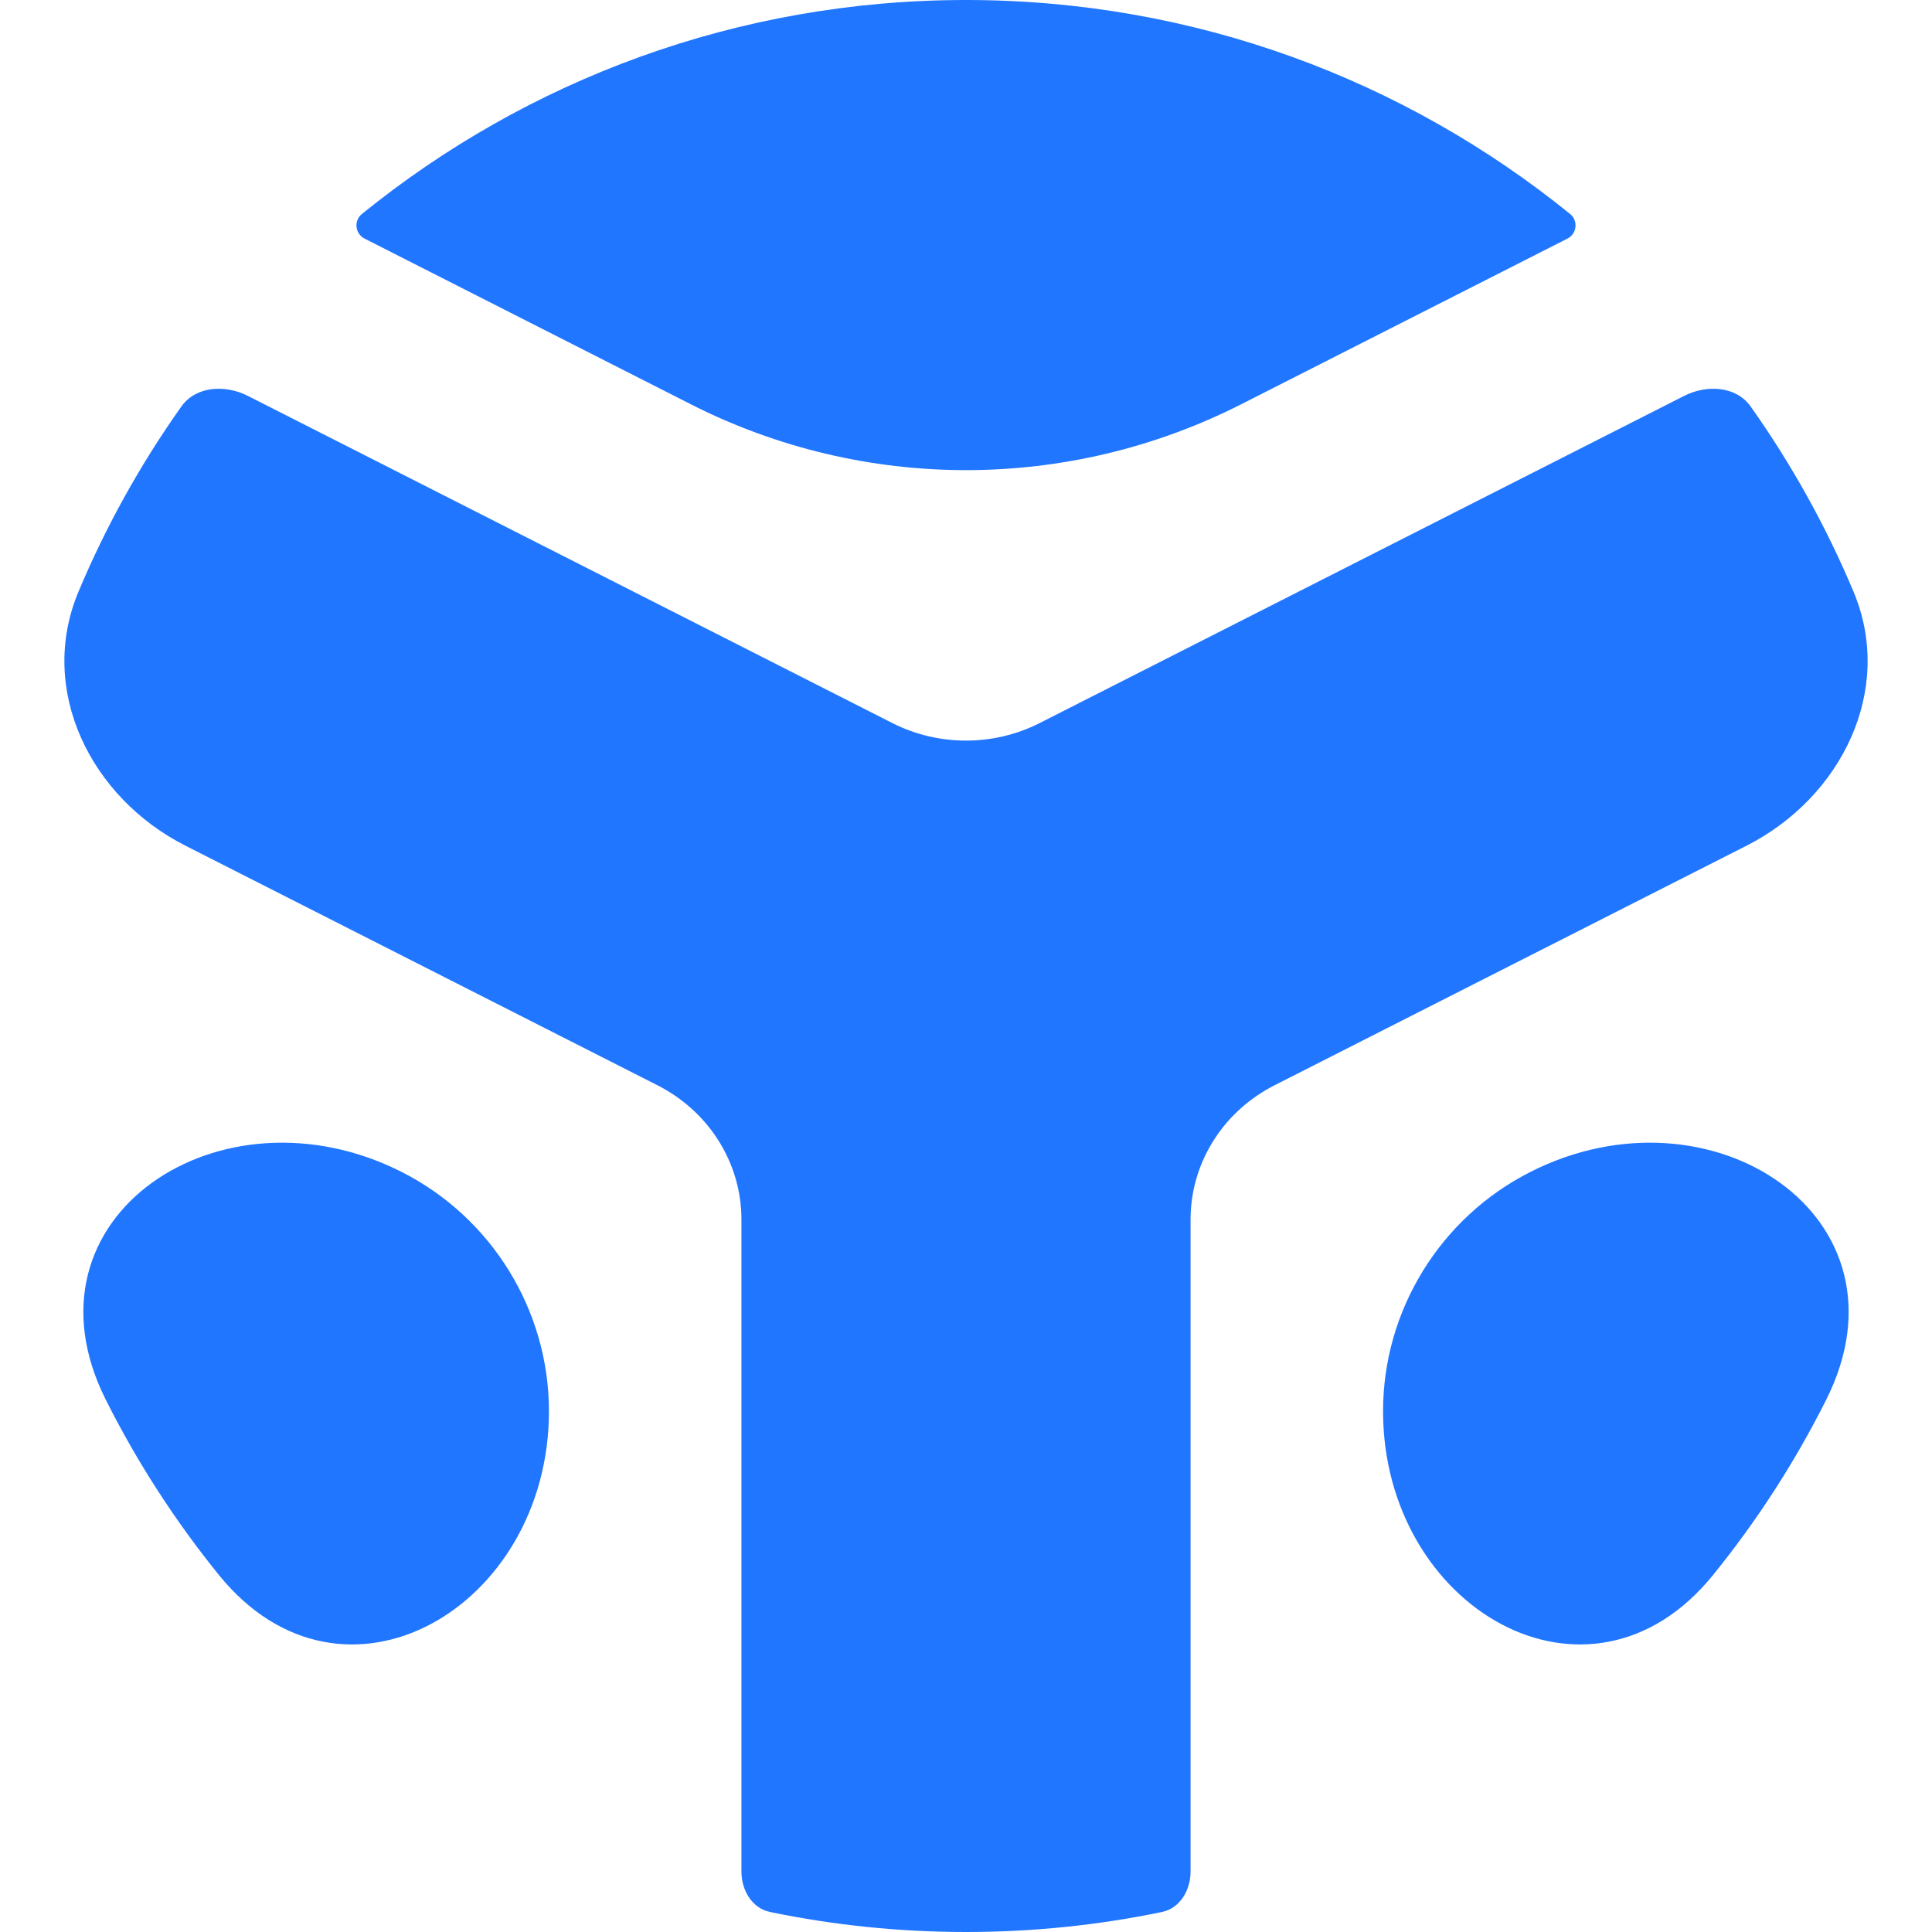
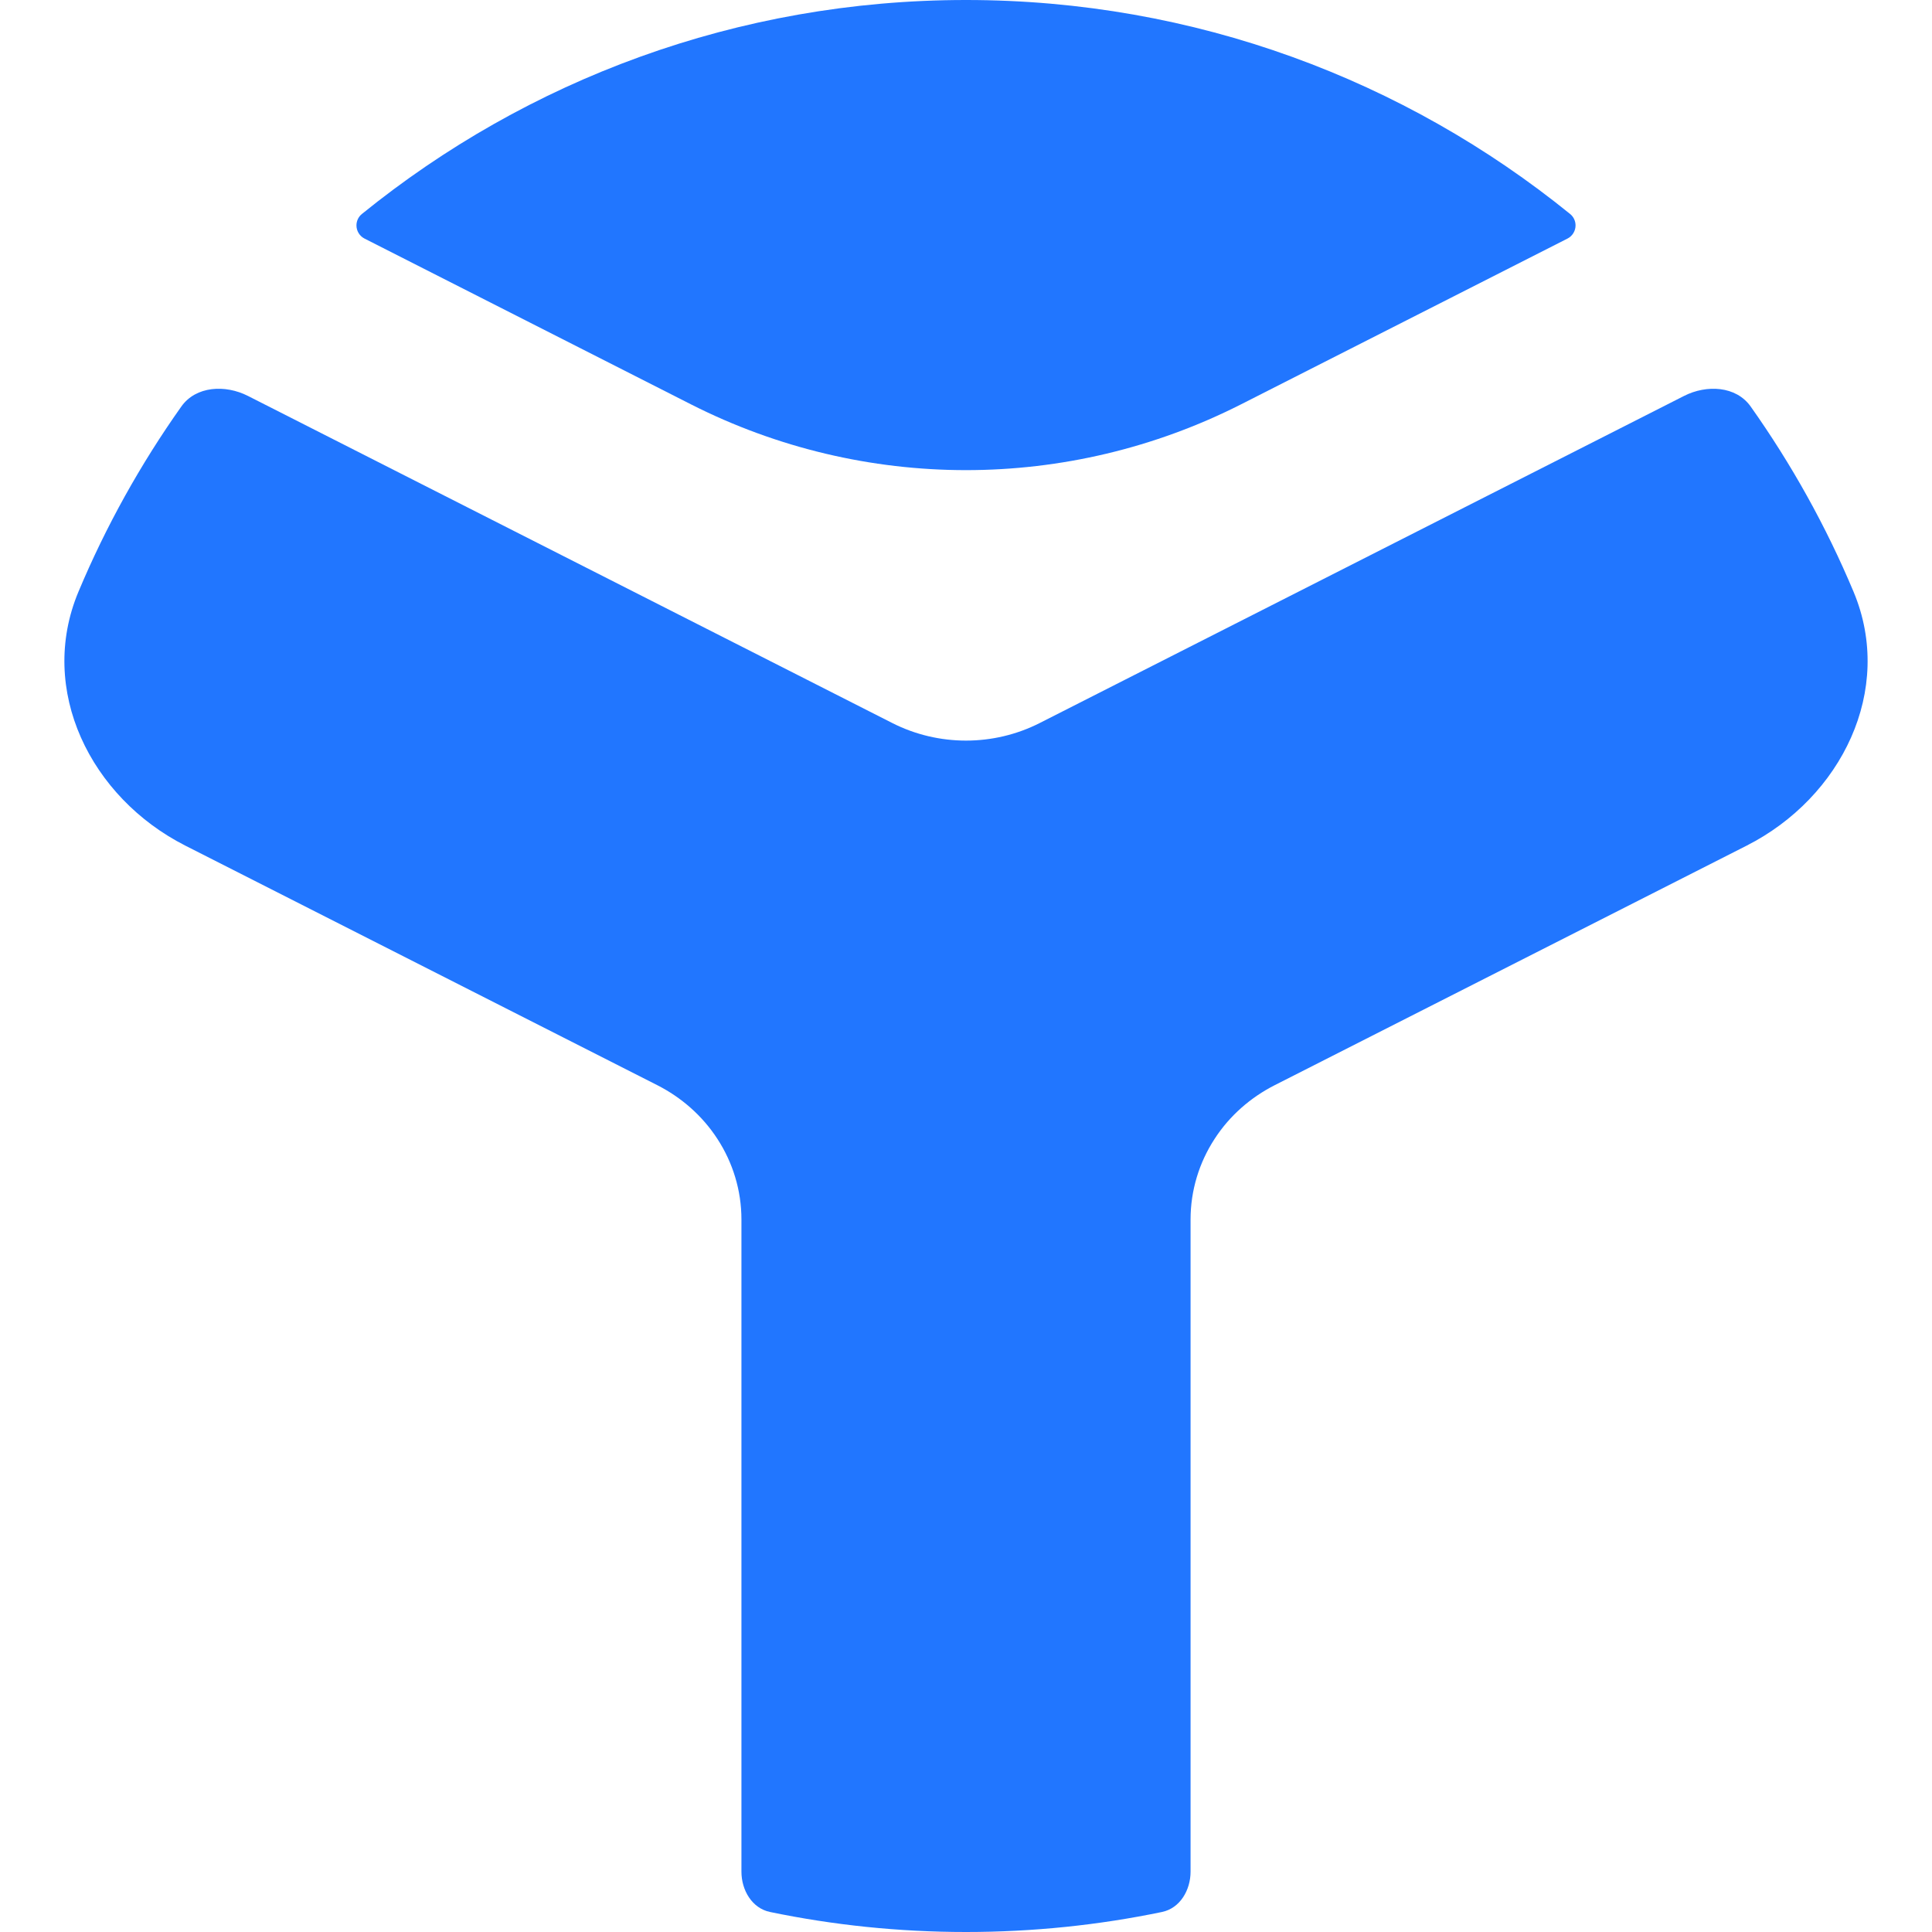
<svg xmlns="http://www.w3.org/2000/svg" width="30" height="30" viewBox="0 0 30 30" fill="none">
  <path d="M3.85 6.148C3.5 5.97 3.043 5.992 2.816 6.312C2.184 7.204 1.646 8.168 1.218 9.189C0.579 10.714 1.407 12.384 2.878 13.131L10.209 16.852C10.576 17.039 10.903 17.32 11.14 17.685C11.379 18.052 11.513 18.484 11.513 18.936V29.064C11.513 29.35 11.677 29.631 11.956 29.689C12.939 29.893 13.957 30 15 30C16.043 30 17.061 29.893 18.044 29.689C18.323 29.631 18.487 29.35 18.487 29.064V18.936C18.487 18.484 18.621 18.052 18.86 17.685C19.096 17.32 19.424 17.039 19.791 16.852L27.122 13.131C28.593 12.384 29.421 10.714 28.782 9.189C28.354 8.168 27.816 7.204 27.184 6.312C26.957 5.992 26.5 5.97 26.15 6.148L16.143 11.228C15.786 11.409 15.393 11.5 15 11.5C14.607 11.5 14.214 11.409 13.857 11.228L3.85 6.148Z" fill="#2176FF" />
  <path d="M5.535 3.5C5.535 3.431 5.566 3.366 5.619 3.323C8.184 1.244 11.447 0 15 0C18.553 0 21.816 1.244 24.381 3.323C24.434 3.366 24.465 3.431 24.465 3.5C24.465 3.587 24.416 3.666 24.339 3.705L19.272 6.278C16.586 7.641 13.414 7.641 10.728 6.278L5.661 3.705C5.584 3.666 5.535 3.587 5.535 3.5Z" fill="#2176FF" />
-   <path d="M6.241 18.2C3.427 16.771 0.224 18.904 1.641 21.732C2.129 22.705 2.72 23.618 3.399 24.456C5.322 26.831 8.524 24.973 8.524 21.912C8.524 20.346 7.634 18.907 6.241 18.2Z" fill="#2176FF" />
-   <path d="M28.359 21.732C29.776 18.904 26.573 16.771 23.759 18.2C22.366 18.907 21.476 20.346 21.476 21.912C21.476 24.973 24.678 26.831 26.601 24.456C27.28 23.618 27.871 22.705 28.359 21.732Z" fill="#2176FF" />
</svg>